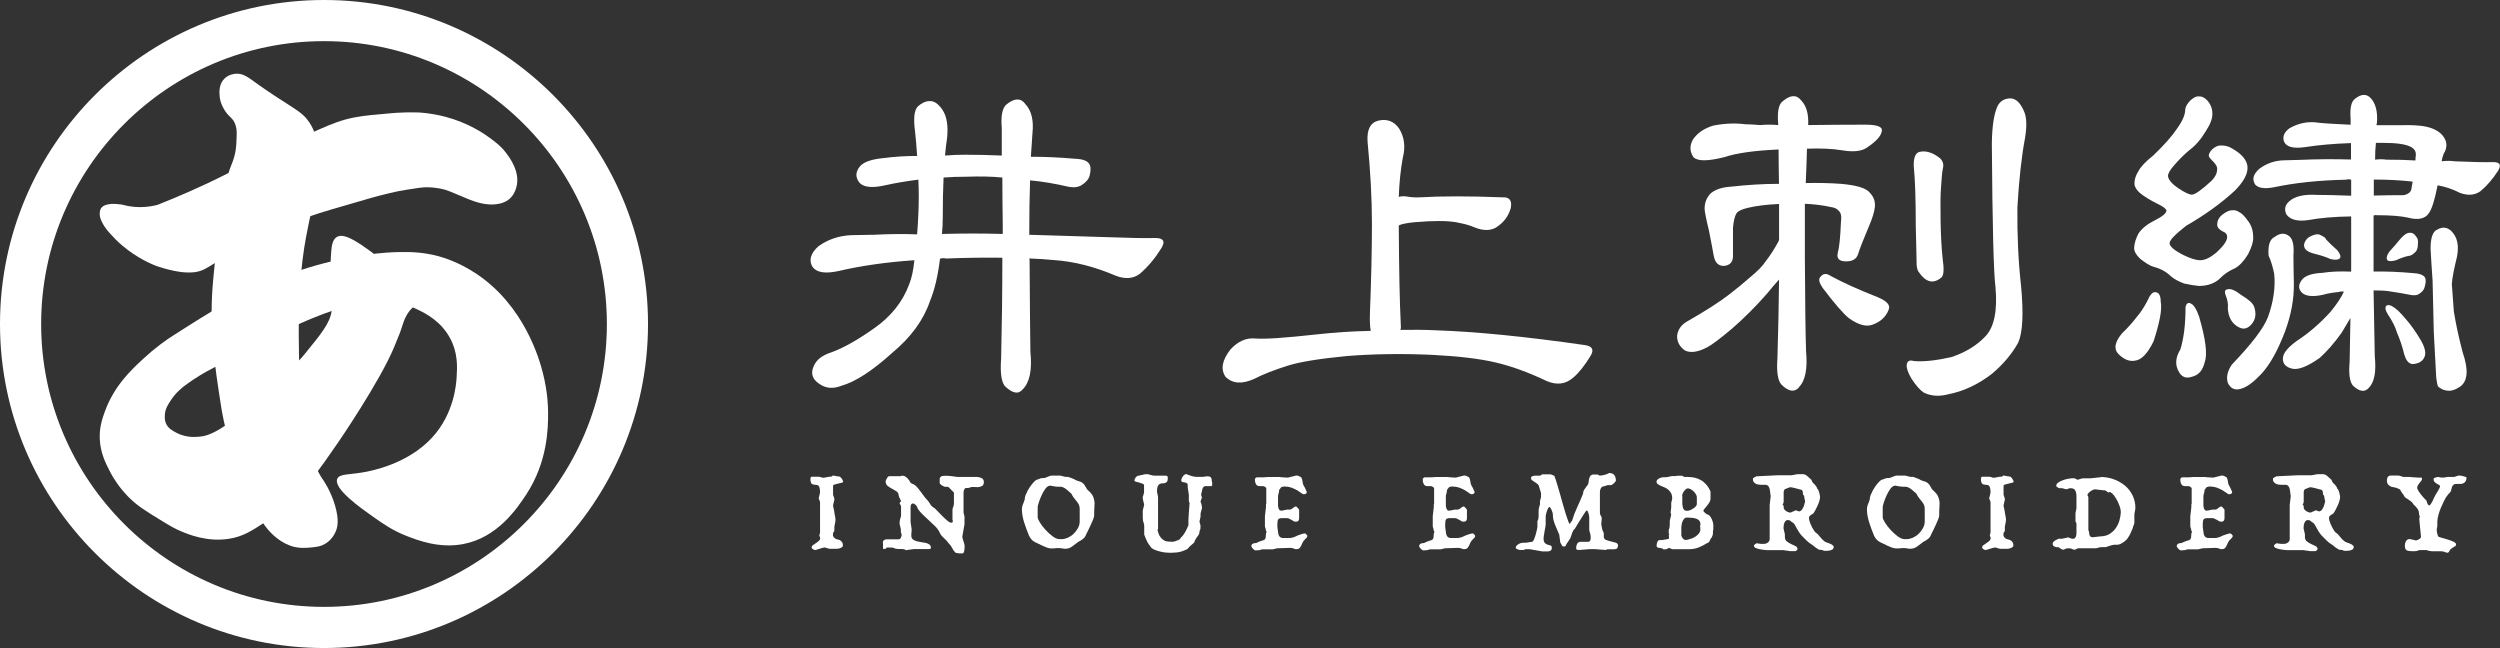
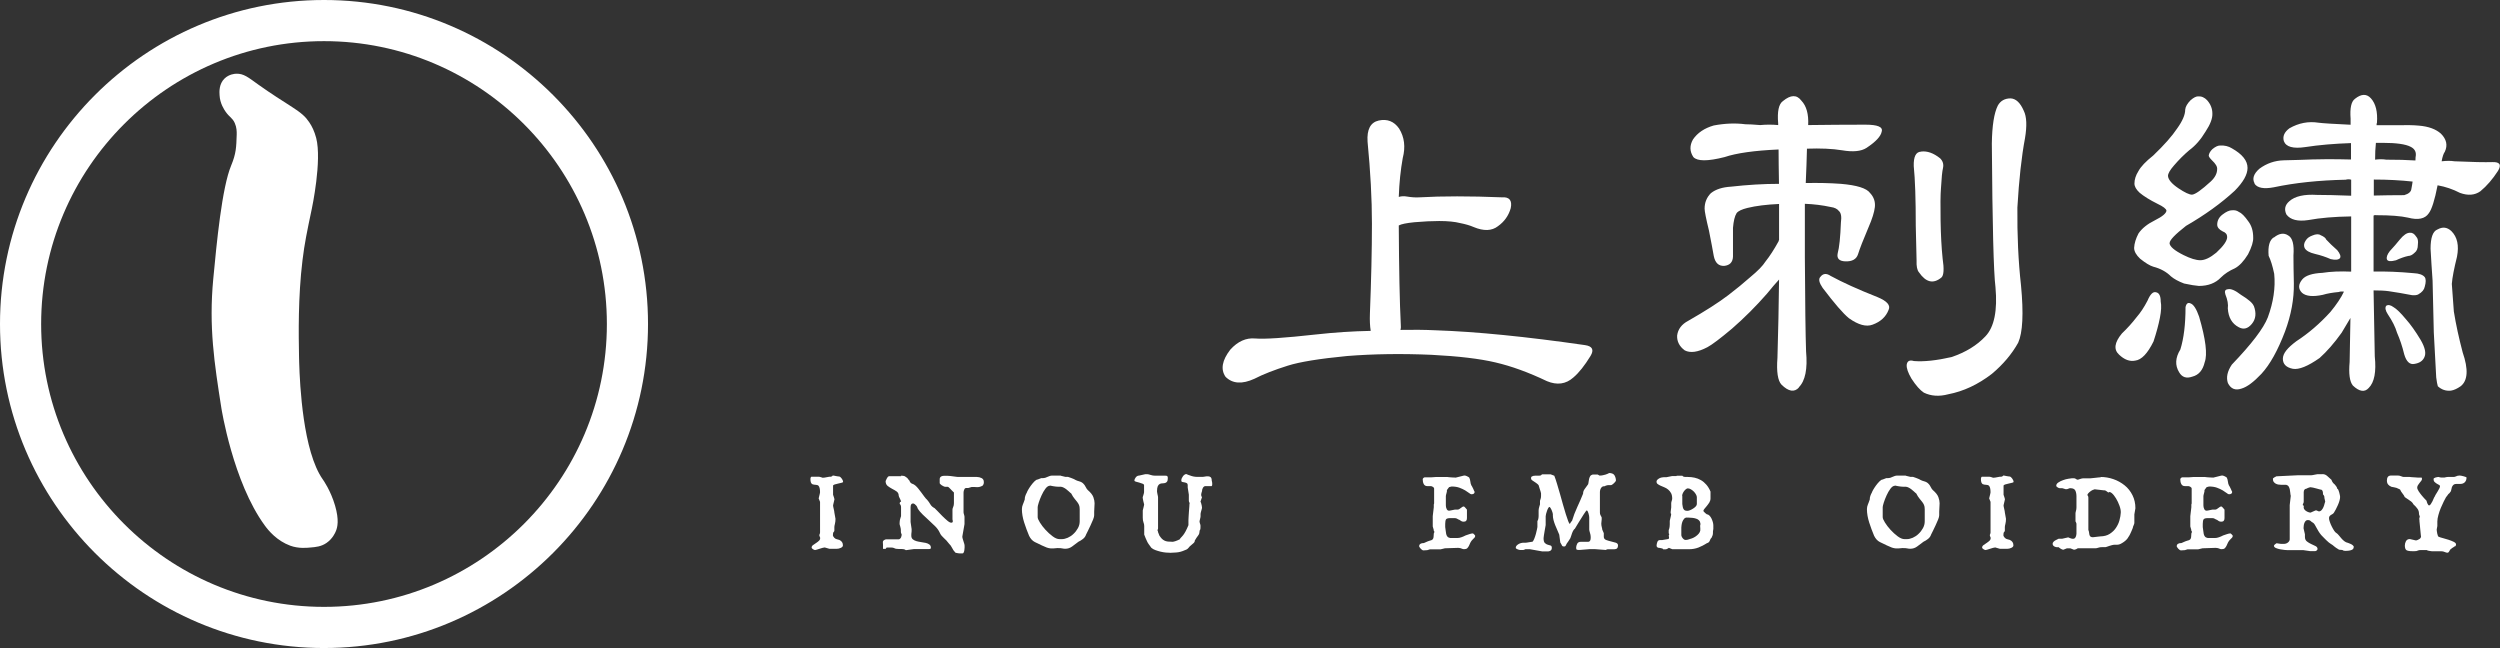
<svg xmlns="http://www.w3.org/2000/svg" id="_レイヤー_2" data-name="レイヤー 2" viewBox="0 0 309.25 80.16">
  <rect x="0" y="0" width="309.25" height="80.16" fill="#333333" stroke="none" />
  <defs>
    <style>      .cls-1 {        fill: #fff;      }    </style>
  </defs>
  <g id="_レイヤー_2-2" data-name="レイヤー 2">
    <g>
      <g>
        <g>
-           <path class="cls-1" d="M14.83,25.28c-.3-.04-1.82-.25-2.32.47-.18.26-.17.55-.17.8,0,.15.03.5.4,1.16.28.5.56.83.98,1.29.41.46.78.82,1.08,1.09.18.16.54.48,1.05.86,1.79,1.34,3.42,1.93,3.76,2.04.35.11.73.22.73.22.07.02.3.08.56.15.44.11.94.21,1.3.26.25.04,1.14.16,1.99.03.84-.13,1.36-.48,2.18-.98,1.01-.63,2.1-1.14,3.1-1.79,3.05-1.99,7.61-3.66,8.95-4.15,1.14-.42,3.28-1.03,7.56-2.27.15-.04,1.52-.43,3.24-.8.47-.1,1.15-.2,2.52-.41.22-.03.56-.08,1.01-.09.48,0,.84.04,1.09.07.3.04.74.1,1.31.27.17.05.33.11.63.23.03.01,1.29.54,1.31.55.98.41,1.2.5,1.59.63.77.25,1.22.31,1.37.33.24.03.57.07.97.05.36-.02,1.17-.07,1.86-.57.68-.51.9-1.23.99-1.54.53-1.89-.83-3.69-1.27-4.27-.63-.84-1.27-1.3-2.05-1.88-.64-.47-2.57-1.82-5.44-2.58-1.74-.46-3.13-.53-3.41-.54-.67-.03-1.44,0-1.63,0-.8.02-1.42.07-1.85.11-1.81.16-3.14.27-4.35.5-1.63.31-2.83.8-4.48,1.53-5.63,2.49-10.96,5.33-13.65,6.59-1.24.58-2.49,1.13-2.49,1.13-.55.24-1.15.5-1.82.78-.81.34-1.49.61-1.94.79-.5.13-1.3.29-2.21.28-.46,0-.85-.05-1.01-.07-.78-.1-.92-.21-1.43-.28Z" />
          <path class="cls-1" d="M29.22,9.12c-.18,0-.89.06-1.44.59-.7.67-.65,1.66-.62,2.06.05,1.03.57,1.79.75,2.05.48.69.83.74,1.13,1.4.24.54.25,1.04.24,1.44-.05,1.55-.07,2.33-.68,3.8-1.15,2.75-1.8,9.62-2.22,14.04-.56,5.95.13,10.4,1,15.96,0,0,1.43,9.15,5.37,14.54.5.69,1.53,1.9,3.15,2.5,1.06.39,2.1.26,2.47.23.72-.06,1.37-.12,2.02-.57.77-.53,1.08-1.27,1.17-1.49.18-.45.41-1.32-.11-3.12-.55-1.88-1.46-3.16-1.51-3.23-2.46-3.46-2.85-11.73-2.93-14.42,0-.21,0-.39-.02-.76-.05-2.74-.13-7.38.43-11.96.25-2.06.55-3.5,1.16-6.4,0,0,1.26-5.93.53-8.72-.22-.82-.51-1.43-.86-1.94-.46-.67-.87-1.1-2.47-2.11-.66-.42-2.31-1.46-3.82-2.54-1.24-.89-1.82-1.39-2.75-1.35Z" />
-           <path class="cls-1" d="M41.68,29.3c-.56.33-.65,1.15-.7,1.74-.33,3.91.34,5.49.05,7.42-.23,1.53-1.27,2.8-3.35,5.35-1.25,1.52-1.23,1.2-5.57,5.33-.57.55-4.46,4.25-6.82,4.78-.91.2-1.78.11-1.78.11-.34-.04-.99-.12-1.71-.51-.48-.26-.94-.5-1.22-1.04-.27-.54-.2-1.07-.17-1.35.08-.62.34-1.02.69-1.57.64-.99,1.42-1.6,1.74-1.84,0,0,0,0,0,0,1.46-1.1,2.75-1.79,3.08-1.96,3.52-1.86,5.27-2.79,5.12-2.71,1.49-.77,3.03-1.58,5.11-2.59.16-.08,1.76-.81,2.83-1.23,2.58-1.02,8.14-3.21,12.84-.86.79.39,2.74,1.35,3.88,3.51.94,1.78.87,3.47.79,4.72-.05.91-.31,4.58-3.06,7.55-3,3.25-7.51,4.12-8.59,4.29-1.74.29-2.88.17-3.13.81-.46,1.22,2.92,3.6,4.47,4.69,1.26.89,2.39,1.68,4.1,2.35,1.36.53,4.02,1.57,6.97,1.02,4.32-.79,6.75-4.49,7.82-6.1,2.69-4.08,2.73-8.26,2.73-10.11,0-.7-.04-2.55-.63-4.9-.41-1.67-2.29-8.41-8.31-12.38-2.18-1.44-4.12-1.99-4.6-2.12-1.7-.46-3.21-.56-4.98-.52-1.27.03-5.5.21-11.21,1.95-4.47,1.36-8.24,3.28-10.03,4.3-1.03.58-2.38,1.41-3.31,1.98-1.39.85-2.16,1.38-3.08,1.95-1.11.68-2.49,1.69-3.95,3.04-1.53,1.41-3.59,3.37-4.72,6.48-.32.88-.69,1.94-.64,3.36.06,1.79.76,3.12,1.28,4.13.33.63,1.03,1.84,2.25,3.08,1.11,1.13,2.14,1.74,3.86,2.8,1.22.75,1.83,1.12,2.67,1.47.9.38,3.18,1.33,5.84.94,1.81-.26,2.96-1.03,4.72-2.19,2.7-1.78,4.37-3.78,5.82-5.54.93-1.13,1.62-2.14,3.01-4.15,0,0,5.22-7.59,7-11.93.63-1.54.7-1.73.7-1.73.38-1.06.45-1.54.88-2.25.43-.7.64-.69.8-1.03.88-1.84-3.58-5.62-6.38-7.49-1.44-.96-2.46-1.43-3.12-1.04Z" />
        </g>
        <path class="cls-1" d="M40.08,80.16C17.98,80.16,0,62.18,0,40.08S17.98,0,40.08,0s40.08,17.98,40.08,40.08-17.98,40.08-40.08,40.08ZM40.08,5.09C20.79,5.09,5.09,20.79,5.09,40.08s15.7,34.99,34.99,34.99,34.99-15.7,34.99-34.99S59.37,5.09,40.08,5.09Z" />
      </g>
      <g>
        <g>
-           <path class="cls-1" d="M116.97,31.95c-.26-.03-.49-.02-.69.05-.26,2.14-.68,3.89-1.24,5.24-.79,2.34-2.36,4.49-4.7,6.43-2.44,2.21-4.53,3.56-6.28,4.06-1.02.4-1.93.31-2.72-.25-.89-.59-1.1-1.35-.64-2.28.33-.73,1.05-1.27,2.18-1.63,1.45-.53,3.18-1.5,5.19-2.92,2.11-1.45,3.58-3.28,4.4-5.49.3-.73.51-1.71.64-2.97-3.43.23-6.56.68-9.4,1.34-1.65.36-2.72.18-3.22-.54-.46-.82-.21-1.66.74-2.52,1.19-.86,2.56-1.32,4.11-1.38.46,0,1.4-.02,2.82-.05,1.81-.1,3.58-.11,5.29-.05.07-.82.11-1.66.15-2.52.07-1.52.07-2.93,0-4.25-1.55.2-2.9.43-4.06.69-1.55.36-2.61.28-3.17-.25-.59-.69-.58-1.4.05-2.13.49-.53,1.5-.86,3.02-.99,1.22-.16,2.56-.25,4.01-.25-.07-1.05-.15-2.04-.25-2.97-.23-1.65-.12-2.7.35-3.17.49-.43.96-.64,1.38-.64.56-.07,1.1.28,1.63,1.04.56.82.76,2.01.59,3.56-.1.63-.18,1.34-.25,2.13.82-.07,1.65-.1,2.47-.1,1.42,0,2.93.03,4.55.1v-3.41c-.13-1.52.07-2.49.59-2.92.99-.79,1.76-.81,2.32-.05.76.82,1.05,2.01.89,3.56-.07.92-.13,1.91-.2,2.97,1.75,0,3.58.08,5.49.25.92.03,1.5.25,1.73.64.2.3.21.78.05,1.43-.1.43-.43.82-.99,1.19-.43.26-.97.33-1.63.2-1.72-.4-3.3-.66-4.75-.79-.07,2.04-.1,4.29-.1,6.73,4.52.13,7.78.23,9.79.3,2.67.1,4.57.13,5.69.1,1.12-.03,1.4.4.84,1.29-.76,1.22-1.63,2.26-2.62,3.12-.82.63-1.83.71-3.02.25-2.61-1.12-5.14-1.76-7.62-1.93-.99-.1-2.01-.16-3.07-.2,0,.03.02.08.05.15.03,5.54.07,9.33.1,11.38.23,2.24-.08,3.79-.94,4.65-.53.66-1.27.53-2.23-.4-.43-.56-.58-1.7-.45-3.41.1-4.19.15-8.34.15-12.46-2.18-.03-4.53,0-7.07.1ZM124.04,28.94v-1.14c-.03-2.28-.05-4.22-.05-5.84-1.29-.13-2.77-.16-4.45-.1-1.02,0-1.96.03-2.82.1-.07,1.42-.1,3.05-.1,4.9,0,.69-.03,1.38-.1,2.08,2.6-.07,5.11-.07,7.52,0Z" />
          <path class="cls-1" d="M173.21,40.81c1.52-.03,3-.02,4.45.05,4.98.17,11.11.78,18.4,1.83.92.13,1.15.58.69,1.34-.73,1.19-1.43,2.08-2.13,2.67-.92.82-2.01.97-3.26.45-2.28-1.09-4.4-1.86-6.38-2.32-1.95-.46-4.58-.77-7.91-.94-3.69-.16-7.17-.11-10.44.15-3.43.33-5.87.73-7.32,1.19-1.68.53-3.07,1.07-4.15,1.63-1.52.69-2.7.61-3.56-.25-.63-.92-.43-2.04.59-3.36.92-1.02,1.95-1.48,3.07-1.38,1.19.1,3.68-.07,7.47-.49,2.34-.26,4.62-.41,6.83-.45-.1-.59-.13-1.3-.1-2.13.16-4.12.25-7.83.25-11.13,0-3.07-.18-6.45-.54-10.14-.1-1.52.36-2.39,1.38-2.62,1.05-.23,1.9.1,2.52.99.66,1.06.81,2.28.45,3.66-.26,1.45-.43,3.05-.49,4.8.33-.1.66-.11.99-.05.59.1,1.12.13,1.58.1,2.8-.16,6.2-.16,10.19,0,.92-.07,1.29.38,1.09,1.34-.26.92-.79,1.67-1.58,2.23-.76.59-1.76.63-3.02.1-.46-.2-1.02-.36-1.68-.49-.63-.16-1.48-.25-2.57-.25-.89,0-1.91.05-3.07.15-.99.1-1.63.23-1.93.4.03,5.41.11,9.5.25,12.27.03.2.02.43-.05.69Z" />
          <path class="cls-1" d="M222.53,47.93c-.57.63-1.29.51-2.16-.35-.46-.49-.63-1.6-.5-3.31.1-3.26.16-6.5.2-9.69-.43.46-.92,1.04-1.48,1.73-1.35,1.55-2.8,3-4.35,4.35-1.45,1.22-2.46,1.98-3.02,2.28-1.19.63-2.13.76-2.82.4-.66-.49-.97-1.1-.94-1.83.1-.79.56-1.4,1.38-1.83,2.08-1.19,3.73-2.24,4.95-3.17.99-.76,1.9-1.5,2.72-2.23.92-.76,1.55-1.4,1.88-1.93.53-.66,1.07-1.5,1.63-2.52,0-.07.02-.11.05-.15v-4.45c-1.55.07-2.85.23-3.91.49-.69.17-1.14.38-1.34.64-.23.36-.38.97-.45,1.83v3.56c-.03.69-.4,1.07-1.09,1.14-.69.03-1.12-.38-1.29-1.24-.13-.76-.33-1.8-.59-3.12-.36-1.48-.54-2.39-.54-2.72,0-.76.26-1.4.79-1.93.59-.46,1.42-.73,2.47-.79,2.04-.23,4.02-.35,5.94-.35-.03-1.71-.05-3.13-.05-4.25-3,.13-5.23.45-6.68.94-2.08.53-3.36.53-3.86,0-.46-.69-.48-1.42-.05-2.18.56-.82,1.42-1.4,2.57-1.73,1.38-.26,2.69-.31,3.91-.15.4,0,1.01.03,1.83.1.76-.07,1.5-.07,2.23,0v-.2c-.13-1.48.07-2.41.59-2.77.96-.79,1.71-.81,2.28-.05.63.66.91,1.67.84,3.02,2.31-.03,4.67-.05,7.07-.05,1.52,0,2.19.28,2.03.84-.1.59-.73,1.27-1.88,2.03-.66.43-1.67.53-3.02.3-1.22-.2-2.67-.26-4.35-.2-.03,1.29-.08,2.7-.15,4.25,1.55-.03,3,0,4.35.1,1.98.17,3.18.54,3.61,1.14.46.49.66,1.07.59,1.73-.07.63-.33,1.47-.79,2.52-.66,1.55-1.09,2.66-1.29,3.31-.2.63-.73.92-1.58.89-.76-.03-1.07-.36-.94-.99.2-.73.33-1.99.4-3.81.1-.73.02-1.2-.25-1.43-.2-.26-.53-.43-.99-.49-1.06-.23-2.13-.36-3.22-.4v6.63c.03,5.7.08,9.58.15,11.62.2,2.18-.1,3.66-.9,4.45ZM225.16,34.28c.33-.46.76-.51,1.29-.15,1.45.79,3.38,1.67,5.79,2.62,1.19.49,1.65,1.02,1.38,1.58-.33.86-.99,1.47-1.98,1.83-.79.3-1.76.03-2.92-.79-.73-.59-1.81-1.85-3.26-3.76-.43-.63-.53-1.07-.3-1.34ZM250.49,17.11c-.43,2.28-.74,5.13-.94,8.56-.03,3.4.11,6.61.45,9.65.33,3.46.21,5.82-.35,7.07-.79,1.42-1.88,2.7-3.26,3.86-1.72,1.32-3.51,2.16-5.39,2.52-1.12.3-2.13.23-3.02-.2-.46-.3-.97-.87-1.53-1.73-.43-.73-.63-1.3-.59-1.73.07-.46.36-.61.89-.45,1.25.1,2.8-.07,4.65-.49,1.75-.59,3.15-1.45,4.2-2.57,1.09-1.15,1.5-3.18,1.24-6.08-.23-1.81-.38-7.73-.45-17.76.03-2.21.28-3.78.74-4.7.33-.59.86-.89,1.58-.89.66.03,1.2.54,1.63,1.53.36.73.41,1.86.15,3.41ZM237.63,18.75c.76-.1,1.55.18,2.37.84.33.33.45.73.35,1.19-.1.4-.18,1.22-.25,2.47-.07.82-.08,2.18-.05,4.06.03,1.75.11,3.3.25,4.65.2,1.32.15,2.11-.15,2.37-.99.82-1.91.61-2.77-.64-.23-.26-.33-.76-.3-1.48,0-.36-.03-1.8-.1-4.3,0-3.26-.08-5.72-.25-7.37-.03-1.15.26-1.75.89-1.78Z" />
          <path class="cls-1" d="M267.18,39.32c-.17.86-.43,1.83-.79,2.92-.73,1.48-1.48,2.28-2.28,2.37-.66.13-1.32-.11-1.98-.74-.69-.63-.58-1.5.35-2.62.66-.63,1.27-1.3,1.83-2.03.46-.53.91-1.2,1.34-2.03.33-.79.68-1.14,1.04-1.04.4.07.59.45.59,1.14.1.49.07,1.17-.1,2.03ZM268.37,30.07c.03.43.61.92,1.73,1.48.86.43,1.55.64,2.08.64.56,0,1.22-.31,1.98-.94.89-.82,1.34-1.47,1.34-1.93,0-.33-.18-.56-.54-.69-.46-.23-.69-.51-.69-.84,0-.49.21-.91.64-1.24.46-.36.86-.54,1.19-.54.33-.03.61.03.84.2.33.13.73.53,1.19,1.19.4.53.59,1.19.59,1.98.03.49-.18,1.19-.64,2.08-.53.86-1.07,1.43-1.63,1.73-.69.3-1.27.68-1.73,1.14-.66.69-1.57,1.04-2.72,1.04-.43-.03-1.04-.13-1.83-.3-.69-.26-1.24-.56-1.63-.89-.56-.56-1.29-.96-2.18-1.19-.43-.13-.97-.46-1.63-.99-.49-.46-.74-.91-.74-1.34.03-.56.21-1.15.54-1.78.43-.63,1.1-1.17,2.03-1.63.92-.46,1.4-.86,1.43-1.19-.03-.23-.4-.51-1.09-.84-.99-.49-1.73-.96-2.23-1.38-.43-.4-.64-.77-.64-1.14,0-.49.16-1.01.49-1.53.3-.56.91-1.2,1.83-1.93,1.35-1.29,2.34-2.41,2.97-3.36.66-.92.99-1.7.99-2.32.03-.36.26-.76.69-1.19.36-.3.66-.45.89-.45.43-.03.81.13,1.14.49.43.49.64,1.04.64,1.63.03.59-.25,1.34-.84,2.23-.59.99-1.27,1.76-2.03,2.32-.66.56-1.29,1.19-1.88,1.88-.49.56-.74.99-.74,1.29.03.46.46.97,1.29,1.53.79.53,1.35.79,1.68.79.4-.03,1.17-.58,2.32-1.63.53-.49.79-1.01.79-1.53.03-.3-.18-.66-.64-1.09-.26-.26-.4-.46-.4-.59.03-.26.18-.53.45-.79.36-.3.68-.45.94-.45.56-.03,1.05.08,1.48.35,1.29.73,1.93,1.53,1.93,2.42,0,.82-.53,1.76-1.58,2.82-1.68,1.55-3.69,3-6.03,4.35-1.35,1.06-2.03,1.76-2.03,2.13ZM272.72,44.81c-.23.99-.74,1.58-1.53,1.78-.73.26-1.27.08-1.63-.54-.53-.86-.48-1.8.15-2.82.43-1.38.64-3.13.64-5.24.1-.46.31-.61.64-.45.36.13.71.68,1.04,1.63.82,2.8,1.05,4.68.69,5.64ZM278.8,37.84c.33.89.25,1.63-.25,2.23s-1.04.73-1.63.4c-.82-.43-1.27-1.2-1.34-2.32.07-.49-.03-1.07-.3-1.73-.13-.4-.03-.61.3-.64.36-.1.91.13,1.63.69.92.56,1.45,1.02,1.58,1.38ZM281.28,29.38c.66-.53,1.25-.61,1.78-.25.53.3.74,1.12.64,2.47,0,1.02.02,2.18.05,3.46.03,1.91-.33,3.89-1.09,5.94-.89,2.34-1.86,4.09-2.92,5.24-.96,1.02-1.78,1.63-2.47,1.83-.76.26-1.32.03-1.68-.69-.23-.69-.07-1.45.49-2.28,2.44-2.54,3.92-4.48,4.45-5.84.69-1.88.96-3.68.79-5.39-.2-.96-.43-1.7-.69-2.23-.1-1.19.11-1.95.64-2.28ZM278.9,22.7c-.33-.59-.13-1.2.59-1.83.89-.66,1.9-1.01,3.02-1.04.33,0,.96-.02,1.88-.05,2.24-.1,4.39-.11,6.43-.05v-2.03c-2.08.07-3.96.23-5.64.49-1.52.23-2.41-.02-2.67-.74-.17-.59.07-1.12.69-1.58,1.15-.66,2.36-.89,3.61-.69.53.07,1.85.15,3.96.25v-.74c-.1-1.32.08-2.14.54-2.47.79-.63,1.45-.64,1.98-.05.59.66.84,1.67.74,3.02-.03.03-.05.13-.05.3h2.47c1.12-.03,2.04-.02,2.77.05,1.19.1,2.09.43,2.72.99.69.69.86,1.43.49,2.23-.17.23-.3.63-.4,1.19.63-.07,1.15-.07,1.58,0,2.21.1,3.78.13,4.7.1.92-.03,1.15.33.69,1.09-.66,1.02-1.38,1.86-2.18,2.52-.69.49-1.53.56-2.52.2-.89-.46-1.81-.77-2.77-.94-.36,1.85-.73,3-1.09,3.46-.46.69-1.32.87-2.57.54-.89-.2-2.18-.3-3.86-.3-.17-.03-.3-.02-.4.05v6.92c1.48-.03,3.13.03,4.95.2.69.03,1.15.2,1.38.49.16.23.16.63,0,1.19-.07.36-.33.68-.79.94-.17.1-.43.13-.79.1-1.02-.2-1.98-.36-2.87-.49-.49-.07-1.12-.1-1.88-.1.07,3.79.11,6.51.15,8.16.2,1.91-.05,3.22-.75,3.91-.5.56-1.16.46-1.96-.3-.4-.49-.53-1.47-.4-2.92.03-1.88.07-3.69.1-5.44-.33.56-.69,1.17-1.09,1.83-.92,1.29-1.83,2.32-2.72,3.12-1.45,1.02-2.56,1.47-3.31,1.34-.82-.16-1.24-.58-1.24-1.24s.56-1.35,1.68-2.18c1.48-.96,2.88-2.16,4.2-3.61.76-.92,1.32-1.76,1.68-2.52-.26-.03-.48-.02-.64.05-.76.07-1.42.18-1.98.35-1.22.26-2.08.18-2.57-.25-.49-.49-.48-1.05.05-1.68.4-.46,1.22-.73,2.47-.79,1.02-.16,2.21-.21,3.56-.15v-6.83c-2.08.03-3.84.18-5.29.45-1.32.2-2.23-.03-2.72-.69-.3-.63-.18-1.17.35-1.63.69-.63,1.85-.89,3.46-.79.99,0,2.39.03,4.2.1v-1.98c-.2-.07-.43-.07-.69,0-3.3.07-6.27.38-8.9.94-1.22.23-2.01.08-2.37-.45ZM289.09,30.91c.4.49.51.84.35,1.04-.2.2-.58.23-1.14.1-.59-.26-1.24-.48-1.93-.64-.69-.16-1.12-.41-1.29-.74-.13-.3-.08-.61.15-.94.16-.26.43-.46.79-.59.46-.2.81-.21,1.04-.05.4.17.63.35.69.54.36.4.81.82,1.34,1.29ZM293.64,22.21v1.98c1.15-.03,2.41-.05,3.76-.05.56-.16.86-.43.89-.79.07-.33.11-.63.15-.89-1.45-.16-3.05-.25-4.8-.25ZM298.79,19.84c0-.26.02-.48.05-.64.03-.46-.18-.81-.64-1.04-.63-.33-1.78-.49-3.46-.49h-.84c-.07.63-.1,1.32-.1,2.08.49-.07.96-.07,1.38,0,1.35,0,2.56.03,3.61.1ZM297.6,39.47c.59.66,1.2,1.52,1.83,2.57.56.96.71,1.68.45,2.18-.2.43-.59.69-1.19.79-.59.13-1.02-.26-1.29-1.19-.23-.96-.53-1.85-.89-2.67-.2-.69-.58-1.45-1.14-2.28-.3-.46-.36-.81-.2-1.04.23-.16.53-.11.89.15.4.23.91.73,1.53,1.48ZM296.36,32.2c-.63.17-.99.13-1.09-.1-.1-.26.02-.61.35-1.04.46-.49.87-.97,1.24-1.43.46-.56.87-.84,1.24-.84.3-.03.56.13.79.49.2.2.26.53.2.99,0,.46-.13.79-.4.99-.26.26-.53.4-.79.4-.46.1-.97.28-1.53.54ZM301.51,28.39c.63-.36,1.2-.3,1.73.2.73.73.96,1.78.69,3.17-.36,1.45-.58,2.57-.64,3.36.1,1.42.18,2.56.25,3.41.26,1.62.63,3.3,1.09,5.05.73,2.11.64,3.51-.25,4.2-.43.3-.82.48-1.19.54-.63.07-1.17-.12-1.63-.54-.07-.2-.13-.56-.2-1.09-.03-.69-.13-2.56-.3-5.59-.03-1.65-.08-3.78-.15-6.38-.1-1.38-.18-2.7-.25-3.96,0-1.35.28-2.14.84-2.37Z" />
        </g>
        <g>
          <path class="cls-1" d="M103.01,58.82s.08,0,.16.02c.07.02.15.03.24.05.08.02.17.03.25.04.08.01.14.02.18.02.02,0,.06.02.11.06.05.04.1.1.15.16.05.06.09.13.13.21.04.08.06.16.06.23,0,.04-.06.08-.19.11s-.27.06-.43.1c-.16.03-.3.07-.43.11s-.19.1-.19.16v1.11c.02.09.05.16.08.24.02.06.04.13.06.19.02.06.03.11.03.14l-.17.74s0,.09.02.17c.02.09.04.17.06.27.03.09.05.18.06.27.02.08.02.14.02.17l.14.79c0,.22-.02.43-.07.62-.05.19-.07.32-.07.4v.44c0,.06-.03.12-.09.17-.06.05-.09.18-.09.4,0,.04.02.09.05.15s.07.11.12.16.1.09.15.12.1.05.13.05l.35.1c.3.14.44.36.44.67,0,.13-.09.23-.26.31-.17.08-.35.12-.53.12h-.87l-.59-.17c-.06,0-.15.02-.27.05-.12.03-.24.07-.36.11-.13.04-.24.08-.35.11-.11.03-.17.05-.21.05-.06,0-.15-.03-.26-.1s-.17-.14-.17-.21c0-.12.06-.22.18-.31s.25-.18.4-.27c.14-.09.26-.19.36-.29.1-.11.14-.24.1-.4-.09-.16-.11-.28-.06-.36.04-.08.06-.16.06-.23v-3.79l-.17-.43c.02-.12.05-.23.08-.33.02-.08.04-.17.06-.25.02-.08.03-.14.03-.18,0-.21-.02-.38-.05-.5s-.07-.22-.13-.29c-.05-.05-.11-.09-.17-.1-.06-.02-.13-.03-.2-.03s-.14-.01-.21-.02c-.07-.01-.14-.03-.21-.06-.06-.04-.12-.11-.16-.21-.04-.1-.06-.24-.06-.44,0-.04,0-.08.02-.13.01-.03.02-.06.04-.09.02-.03.04-.05.09-.05h.87s.09,0,.15.02c.06.01.11.03.17.05.05.02.11.04.17.06.06,0,.14,0,.24-.02.1-.01.18-.03.27-.05.11-.02.22-.04.33-.06h.17s.1-.02.16-.06l.06-.06Z" />
          <path class="cls-1" d="M111.43,58.85c.14,0,.25,0,.35.02.1.01.18.05.27.13.14.08.22.16.26.23.04.07.1.14.18.21.07.21.18.34.33.39.15.05.29.12.41.23.13.11.25.24.37.39.12.15.25.31.37.48.13.17.25.33.36.49s.23.29.35.4c.16.18.29.37.4.56.11.2.29.36.53.48.06.05.18.17.36.36.18.19.38.39.59.61.22.22.43.41.63.58.2.17.36.25.48.25.07,0,.12-.02.15-.05s.04-.07.04-.12,0-.1-.02-.14c-.02-.05-.02-.09-.02-.12v-1.19c0-.09.03-.21.09-.33.06-.13.09-.28.09-.46v-1.33s-.1-.08-.17-.16c-.07-.07-.15-.15-.22-.23-.07-.08-.15-.15-.21-.21-.07-.06-.12-.1-.15-.1h-.3c-.06,0-.14-.02-.22-.06-.08-.04-.16-.08-.24-.13-.07-.05-.13-.1-.18-.15-.05-.05-.07-.08-.07-.1v-.49c0-.11.02-.19.07-.25.05-.06.11-.11.18-.13.07-.03.15-.04.24-.05.08,0,.16,0,.22,0h.3c.07,0,.17,0,.29.02.12.02.25.03.38.05.13.02.26.03.38.05.12.02.23.02.33.02h2.2c.21,0,.41.05.59.14s.28.25.28.48c0,.09,0,.16-.02.21-.01.06-.05.13-.11.23-.24.15-.48.21-.71.2-.23-.02-.45-.02-.66-.02l-.44.13h-.27c-.08,0-.16.06-.21.18-.06.12-.09.25-.09.39v2.43c0,.06.02.16.06.28.04.13.06.22.06.29v.89l-.27,1.54c0,.06.01.15.04.25.03.11.06.21.1.33.04.11.07.22.1.32.03.1.04.18.04.25,0,.04,0,.12,0,.22,0,.11-.02.21-.03.32-.02.11-.04.2-.08.28-.04.08-.09.12-.15.12h-.21c-.1,0-.2,0-.31-.02-.11-.01-.2-.03-.28-.05-.08-.02-.12-.05-.12-.08-.15-.15-.27-.33-.37-.54-.1-.21-.23-.38-.37-.51-.12-.16-.23-.29-.33-.4s-.21-.21-.31-.3c-.1-.1-.2-.2-.29-.3-.09-.11-.17-.23-.23-.38-.12-.26-.3-.52-.54-.76-.24-.24-.5-.49-.77-.73-.27-.24-.53-.49-.79-.74-.26-.25-.47-.5-.63-.77,0-.03-.02-.08-.05-.15s-.07-.13-.13-.2c-.05-.06-.11-.12-.18-.17s-.14-.08-.21-.08c-.2,0-.3.16-.3.48v1.81l.13.89c0,.21,0,.36-.02.44-.02.08-.02.2-.02.36,0,.2.06.35.18.45.12.1.27.18.45.23.18.05.37.09.58.12.21.03.4.06.58.1s.33.11.45.2c.12.09.18.22.18.39,0,.08-.03.13-.08.15-.05.02-.12.02-.19.02h-1.81l-1.01.14c-.09-.07-.19-.12-.32-.13-.13-.01-.23-.02-.3-.02h-.3c-.22,0-.39-.03-.49-.09-.11-.06-.24-.09-.4-.09h-.57l-.13.17h-.32s0-.11,0-.21c0-.1,0-.2,0-.29-.01-.12-.02-.24-.02-.36,0-.08.05-.16.14-.22.1-.06.18-.1.25-.1h.34c.06,0,.1,0,.11,0,.02,0,.03,0,.03,0s.04,0,.1,0c.06,0,.16,0,.3,0h.66c.07,0,.14-.02.19-.07.05-.05.1-.1.13-.17s.05-.13.06-.2.02-.12.02-.15c-.02-.04-.04-.08-.05-.13-.03-.06-.05-.14-.05-.22,0-.16,0-.29-.02-.39-.02-.1-.04-.19-.06-.26-.03-.07-.05-.14-.06-.2-.02-.06-.02-.13-.02-.21,0-.07,0-.16.02-.27.02-.11.03-.2.06-.28.03-.11.06-.21.1-.32v-1.06c0-.06,0-.14-.02-.22-.02-.08-.07-.17-.15-.25,0-.13.03-.21.08-.24.03-.02.06-.03.1-.03-.01-.04-.03-.1-.06-.17-.03-.07-.07-.15-.1-.22-.04-.07-.07-.14-.1-.21s-.04-.11-.04-.14c0-.22-.09-.39-.25-.51-.17-.12-.36-.23-.56-.33-.21-.11-.39-.23-.56-.36-.17-.14-.25-.34-.25-.6.04-.11.08-.2.13-.29.04-.07.09-.14.13-.21.05-.06.11-.1.18-.1h1.49Z" />
          <path class="cls-1" d="M131.22,58.85l.57.14h.32c.14.04.26.08.38.13.11.04.21.08.3.12s.16.07.19.1c.16.09.34.16.55.21.21.06.38.16.51.31.08.07.17.2.26.38.09.18.18.31.26.38.36.31.59.6.69.88.1.28.15.53.15.75l-.05,1.05v.44c0,.12-.04.29-.13.52-.09.23-.2.48-.32.73-.12.25-.24.49-.34.71-.11.22-.17.36-.21.42-.07.22-.2.4-.39.55s-.37.26-.55.34c-.28.22-.55.42-.8.6s-.53.27-.83.27c-.13,0-.25-.01-.37-.04-.12-.03-.29-.04-.5-.04-.04,0-.1,0-.16,0-.06,0-.13.01-.21.02-.09.01-.17.02-.25.02h-.27c-.09,0-.19-.02-.33-.05-.13-.03-.26-.07-.37-.13-.14-.05-.29-.12-.44-.19-.28-.13-.58-.27-.87-.42-.3-.15-.53-.41-.71-.77-.22-.53-.43-1.08-.61-1.65-.18-.57-.28-1.12-.28-1.65,0-.11.01-.2.03-.29.02-.08.05-.17.08-.26.03-.09.07-.18.11-.28.04-.1.08-.22.13-.36,0-.16.02-.31.07-.44.05-.14.11-.29.2-.44,0-.03.05-.13.14-.3.1-.17.21-.35.35-.54.14-.19.28-.36.44-.52s.28-.23.39-.23l.44-.17c.14,0,.26,0,.37-.02.11-.01.22-.05.34-.11.12-.05.23-.1.33-.13.11-.04.21-.06.32-.06h1.06ZM129.86,60.09c-.18,0-.36.12-.54.36s-.34.52-.48.83c-.14.31-.26.61-.35.9s-.13.47-.13.55v1.24c0,.15.09.37.28.67s.41.6.69.9.57.57.88.8c.31.23.59.35.85.35h.3c.22,0,.46-.06.72-.17.26-.12.5-.27.71-.48.22-.2.4-.44.55-.71.15-.27.22-.55.22-.85v-1.49c0-.22-.03-.4-.09-.53-.06-.13-.13-.26-.23-.38-.1-.12-.21-.26-.33-.41-.13-.15-.26-.36-.4-.63-.09-.06-.18-.14-.28-.24s-.21-.18-.32-.27c-.11-.09-.23-.16-.35-.22s-.24-.1-.34-.1h-.3c-.09,0-.18,0-.3-.02-.12-.01-.23-.03-.35-.05-.13-.02-.26-.05-.41-.08Z" />
          <path class="cls-1" d="M147.18,62.26s-.04-.07-.06-.11c-.04-.08-.06-.15-.06-.21v-.75l-.14-.89v-.3c0-.12-.04-.19-.11-.23-.07-.04-.15-.07-.24-.09-.12-.02-.22-.04-.31-.06s-.13-.08-.13-.19c0-.1.02-.19.06-.28.04-.09.09-.17.15-.25s.12-.14.2-.19c.07-.05.14-.07.21-.07.15.07.3.13.44.17.13.05.27.1.43.13s.31.05.46.05h.62c.11,0,.23-.01.36-.04.14-.03.27-.04.39-.03.12,0,.22.04.31.11.08.07.13.2.13.4.03.11.05.21.06.3.01.09.01.16,0,.24,0,.07-.03.13-.07.16h-.76c-.13,0-.23.07-.31.2-.08.13-.12.27-.12.42-.05.16-.09.28-.1.38-.01.1,0,.17.02.22.01.06.04.11.08.14l-.19.57c.05.08.09.17.1.26.02.09.03.17.06.25.01.1.02.18.03.25,0,.03-.01.08-.03.14-.02.06-.04.13-.06.21-.02.07-.04.15-.06.22-.02.07-.03.13-.03.17v.3s0,.1-.02.16c-.01.06-.03.13-.05.21-.02.09-.04.17-.06.25,0,.07.01.14.03.2s.04.11.06.17c.02.04.03.09.03.15v.2c0,.15-.01.25-.03.3-.06.06-.1.17-.1.32s-.06.3-.18.45c-.12.15-.25.35-.39.59,0,.14-.07.26-.2.36-.13.1-.27.22-.42.36-.07.08-.13.15-.17.2-.04.05-.08.09-.12.12s-.08.06-.13.08c-.05.02-.11.05-.2.08-.35.16-.69.25-1.03.28-.34.03-.58.04-.73.04-.18,0-.38-.01-.59-.03-.22-.02-.43-.06-.65-.11-.22-.05-.42-.12-.63-.19-.2-.07-.37-.17-.51-.29l-.32-.44c-.09-.12-.16-.24-.22-.38-.06-.14-.12-.26-.17-.38-.06-.14-.12-.28-.17-.43v-1.06c0-.15-.03-.3-.09-.45-.06-.15-.09-.35-.09-.59v-.89c.02-.11.05-.21.08-.32.02-.08.04-.17.06-.25.02-.09.03-.14.03-.17-.03-.15-.06-.28-.1-.4-.05-.23-.08-.4-.08-.49.02-.08.05-.17.08-.25.02-.07.04-.14.06-.21.02-.06.03-.12.03-.16v-.87c0-.07-.06-.14-.19-.19-.13-.05-.27-.1-.42-.14-.15-.04-.29-.07-.41-.11s-.18-.08-.17-.13c0-.14.06-.27.17-.41.12-.14.25-.21.4-.21l.76-.17h.3c.06,0,.19.03.37.09s.36.09.52.09h1.31c.15,0,.24.03.26.1s.04.12.04.16c0,.23-.03.39-.1.48s-.15.15-.25.17-.21.04-.32.04-.22.02-.32.07c-.1.05-.18.14-.25.27-.06.13-.1.35-.1.64,0,.03,0,.08.02.15.01.07.02.14.04.22.02.08.03.15.05.22.02.07.02.12.02.15v3.88c-.06.14-.08.22-.05.26s.05.1.05.18l.17.43c.11.16.21.29.3.38s.2.17.32.23c.12.06.25.1.41.12.16.02.36.03.6.03.07,0,.2-.03.38-.09.18-.06.35-.14.51-.22.03-.07.08-.15.15-.21s.15-.16.25-.28.2-.28.31-.48c.11-.2.23-.46.36-.78v-.62c0-.07,0-.21.02-.41.01-.2.02-.41.04-.63s.03-.43.05-.63c.02-.2.02-.33.02-.39Z" />
-           <path class="cls-1" d="M158.2,59c.06,0,.12,0,.18.02.06.01.13.02.21.02s.17.01.29.02c.11.01.26.02.44.02l.52-.13c.08-.02.16-.04.24-.06.06-.02.13-.04.19-.05s.11-.02.14-.02c.07,0,.17.03.28.08.11.05.21.11.29.17.07.14.12.3.14.49.02.19.06.35.13.49.03.03.07.09.11.18.04.09.08.18.13.26.04.12.1.23.16.35,0,.2-.13.3-.4.3-.06,0-.16-.05-.28-.15-.13-.1-.29-.21-.49-.33-.2-.12-.44-.23-.71-.33-.27-.1-.6-.15-.98-.15l-.3.08c-.06.1-.12.17-.18.24s-.09.12-.09.16v.14c-.02.09-.04.16-.06.24-.02.06-.04.13-.05.19-.01.06-.02.11-.02.14v1.14c0,.16.03.31.1.45.06.14.16.21.3.21.03,0,.09,0,.16-.02.07-.01.15-.03.24-.05.1-.02.2-.04.3-.06h.32c.08,0,.16-.02.23-.06.07-.04.13-.09.2-.14.06-.05.12-.09.18-.13.06-.04.12-.06.18-.06.03,0,.07.02.11.06.04.04.08.09.13.14l.16.19v1.05c0,.3-.13.44-.4.44-.12,0-.22-.02-.3-.07-.08-.05-.16-.1-.22-.15-.12-.04-.21-.09-.29-.14-.08-.05-.18-.08-.29-.08h-.57c-.26,0-.43.05-.51.14-.07.1-.11.29-.11.57v.4c.03.15.05.3.06.44.01.15.03.29.06.41.03.13.08.24.15.32.07.09.19.15.35.18h.89c.15,0,.31-.03.48-.09.17-.06.35-.13.53-.23.18-.06.35-.12.5-.17.15-.05.29-.08.42-.08.04.03.08.07.13.11.03.03.06.06.09.1s.05.06.05.1c0,.07-.03.14-.08.21-.05.06-.12.13-.19.19-.15.14-.25.28-.32.42-.06.14-.12.27-.18.4-.06.12-.13.22-.21.3-.08.08-.21.12-.38.12-.06,0-.12,0-.17-.02-.05-.02-.11-.04-.17-.06-.06-.03-.13-.05-.21-.06-.08-.02-.18-.02-.29-.02l-1.54.05-.54.13h-1.32l-.32.1-.48.03c-.05,0-.11-.02-.17-.06s-.12-.09-.17-.15c-.05-.06-.1-.12-.13-.17-.04-.06-.06-.1-.06-.13,0-.26.2-.4.59-.4.08-.03.17-.07.25-.11.16-.07.29-.13.4-.16.22-.04.37-.11.45-.21.08-.1.12-.32.12-.67,0-.05.02-.11.06-.17.04-.06.02-.12-.06-.18,0-.05,0-.11-.02-.17-.01-.06-.03-.11-.05-.17-.02-.06-.04-.13-.06-.21v-1.27l.13-1.11v-.27c0-.06,0-.11.02-.13.02-.02.02-.06.02-.13v-1.76c0-.1-.05-.17-.16-.23-.11-.06-.18-.09-.24-.09h-.44c-.2,0-.35-.08-.44-.25-.09-.17-.13-.36-.13-.59,0-.06.03-.12.09-.17.06-.05.12-.08.18-.08h.84c.06,0,.16,0,.29-.02.13-.02.3-.02.5-.02h1.09Z" />
          <path class="cls-1" d="M178.96,59c.06,0,.12,0,.18.02.06.01.13.02.21.02s.17.01.29.02c.11.01.26.02.44.02l.52-.13c.08-.02.16-.04.24-.06.06-.02.13-.04.19-.05s.11-.02.14-.02c.07,0,.17.03.28.08.11.05.21.11.29.17.07.14.12.3.14.49.02.19.06.35.13.49.03.03.07.09.11.18.04.09.08.18.13.26.04.12.1.23.16.35,0,.2-.13.3-.4.3-.06,0-.16-.05-.28-.15-.13-.1-.29-.21-.49-.33-.2-.12-.44-.23-.71-.33-.27-.1-.6-.15-.98-.15l-.3.08c-.06.1-.12.17-.18.24s-.09.12-.09.16v.14c-.02.09-.04.16-.06.24-.02.06-.04.13-.05.19-.01.06-.02.11-.02.14v1.14c0,.16.03.31.1.45.06.14.16.21.3.21.03,0,.09,0,.16-.02.07-.01.15-.03.24-.05.1-.02.2-.04.3-.06h.32c.08,0,.16-.02.23-.06.07-.04.13-.09.2-.14.06-.05.12-.09.18-.13.06-.04.12-.06.18-.06.03,0,.07.02.11.06.04.04.08.09.13.14l.16.19v1.05c0,.3-.13.44-.4.44-.12,0-.22-.02-.3-.07-.08-.05-.16-.1-.22-.15-.12-.04-.21-.09-.29-.14-.08-.05-.18-.08-.29-.08h-.57c-.26,0-.43.05-.51.14-.07.1-.11.29-.11.57v.4c.03.15.05.3.06.44.01.15.03.29.06.41.03.13.08.24.15.32.07.09.19.15.35.18h.89c.15,0,.31-.03.48-.09.17-.06.35-.13.53-.23.18-.06.35-.12.5-.17.15-.05.29-.08.42-.08.04.03.08.07.13.11.03.03.06.06.09.1s.05.06.05.1c0,.07-.03.14-.08.21-.05.06-.12.13-.19.19-.15.14-.25.28-.32.42-.06.14-.12.27-.18.4-.06.12-.13.22-.21.3-.08.08-.21.12-.38.12-.06,0-.12,0-.17-.02-.05-.02-.11-.04-.17-.06-.06-.03-.13-.05-.21-.06-.08-.02-.18-.02-.29-.02l-1.54.05-.54.13h-1.32l-.32.1-.48.03c-.05,0-.11-.02-.17-.06s-.12-.09-.17-.15c-.05-.06-.1-.12-.13-.17-.04-.06-.06-.1-.06-.13,0-.26.2-.4.59-.4.08-.03.17-.07.25-.11.16-.07.29-.13.4-.16.22-.04.37-.11.45-.21.08-.1.12-.32.12-.67,0-.05.02-.11.06-.17.04-.06.02-.12-.06-.18,0-.05,0-.11-.02-.17-.01-.06-.03-.11-.05-.17-.02-.06-.04-.13-.06-.21v-1.27l.13-1.11v-.27c0-.06,0-.11.02-.13.02-.02.02-.06.02-.13v-1.76c0-.1-.05-.17-.16-.23-.11-.06-.18-.09-.24-.09h-.44c-.2,0-.35-.08-.44-.25-.09-.17-.13-.36-.13-.59,0-.06.03-.12.09-.17.06-.05.12-.08.18-.08h.84c.06,0,.16,0,.29-.02.13-.02.3-.02.5-.02h1.09Z" />
          <path class="cls-1" d="M199.01,58.51c.36,0,.6.1.71.3s.17.41.17.63c0,.03-.02.08-.07.14-.05.06-.11.13-.17.19s-.14.12-.21.17c-.07.05-.12.07-.17.07h-.27c-.07,0-.14,0-.19.02-.14.02-.23.06-.29.11-.16,0-.28.03-.36.1-.08.07-.14.16-.18.26-.04.11-.07.22-.07.35s0,.24,0,.35v2.2c0,.12.02.21.05.27s.06.12.08.17c.05.06.08.13.09.19s0,.13,0,.21l-.05.52c0,.15.02.29.06.44.04.14.06.25.06.31l.19.44v.44c0,.19.09.32.28.4.18.07.39.13.6.18.22.05.42.1.6.16s.28.17.28.33c0,.32-.15.48-.44.48h-.57c-.07,0-.15,0-.24,0-.09,0-.17.03-.25.09l-1.32-.1h-.74s-.11,0-.22.02c-.12.01-.24.02-.37.03-.13.01-.26.02-.37.03-.12.01-.19.02-.22.02-.16,0-.27-.01-.34-.03s-.1-.1-.1-.24c0-.15.04-.31.12-.48.08-.17.23-.26.45-.26h.92c.07,0,.14-.02.18-.07.05-.05.08-.11.1-.17.02-.07.03-.14.03-.21s0-.12,0-.17c0-.14-.03-.3-.09-.49s-.09-.32-.09-.4v-1.49s0-.11-.02-.21c-.02-.1-.04-.2-.07-.3-.03-.1-.07-.19-.1-.26-.04-.07-.08-.11-.12-.11-.02,0-.07.04-.13.13s-.15.21-.24.35c-.09.14-.19.3-.3.48-.11.17-.22.35-.32.51-.1.17-.19.32-.28.46-.09.14-.15.24-.19.32-.08.06-.16.15-.21.25-.06.11-.11.21-.15.33-.04.11-.08.22-.11.33-.03.11-.06.2-.1.28-.09.15-.17.28-.25.39-.08.11-.15.2-.2.28-.08.18-.14.28-.17.31s-.09.04-.17.04c-.13,0-.21-.04-.25-.13s-.1-.21-.2-.36l-.13-.97c-.07-.19-.16-.39-.25-.59s-.18-.4-.26-.61c-.08-.21-.15-.41-.2-.61-.05-.2-.08-.39-.08-.57v-.17s-.02-.11-.05-.21-.07-.2-.11-.3c-.04-.1-.09-.19-.14-.26-.05-.07-.1-.11-.14-.11-.03,0-.07.05-.13.14s-.1.21-.15.33c-.05.13-.09.26-.12.39-.03.13-.05.23-.05.29v1.09c-.04.27-.09.52-.13.74-.03.19-.06.38-.09.55s-.04.29-.04.33c0,.3.05.5.16.6.11.11.22.17.35.21.13.03.24.06.35.1.11.03.16.13.16.29,0,.12-.02.2-.07.26-.05.06-.1.1-.17.13s-.13.04-.19.05-.11,0-.14,0h-.62l-1.51-.27h-.57s-.07.04-.11.05c-.06.03-.13.05-.21.05h-.3s-.08,0-.14-.02c-.06-.01-.13-.03-.19-.06s-.12-.06-.17-.09c-.05-.03-.07-.07-.07-.11,0-.11.04-.2.12-.28s.17-.15.27-.2c.1-.05.2-.09.29-.11.1-.02.16-.03.19-.03h.32s.1,0,.19-.02c.1-.01.2-.03.3-.05.12-.02.25-.04.4-.06.07-.07.15-.2.22-.39.07-.18.14-.38.19-.57.05-.2.1-.37.13-.54.04-.16.06-.27.06-.31v-.75s.06-.08.08-.15.04-.14.05-.21c.01-.08.02-.17.02-.25v-.71s0-.11.02-.19c.02-.08.03-.17.06-.25.03-.09.06-.2.09-.3v-.44c.02-.06.04-.13.06-.19.02-.05.04-.11.05-.17.01-.06.02-.13.02-.21v-.35s-.02-.1-.05-.21c-.03-.11-.07-.22-.11-.34-.04-.14-.09-.29-.14-.46-.05-.07-.13-.14-.22-.21-.09-.06-.18-.13-.27-.19-.06-.05-.14-.1-.23-.15-.09-.05-.16-.12-.21-.21v-.17c0-.06.03-.11.08-.14s.12-.06.19-.08c.07-.02.16-.03.27-.03h.4c.11,0,.18,0,.23-.02.05-.02.08-.04.1-.06s.04-.05.05-.06c.01-.02.03-.02.06-.02h1.05l.44.17c.11.27.22.61.34,1.01s.25.82.37,1.26c.13.44.25.89.37,1.32.12.44.24.83.35,1.18.11.35.21.63.29.85.08.22.15.33.21.33.02-.05.05-.1.08-.14.02-.04.05-.09.09-.13.04-.05.07-.09.1-.12.16-.54.37-1.1.64-1.68.27-.58.51-1.14.72-1.66,0-.22.07-.41.2-.58.13-.16.27-.36.42-.58.03-.07.05-.17.06-.29.01-.12.03-.24.06-.36s.07-.24.13-.34c.06-.11.17-.18.32-.22h.62l.22.13c.15,0,.29-.01.41-.04.13-.03.25-.06.36-.09.12-.04.24-.09.36-.14Z" />
          <path class="cls-1" d="M207.41,58.85h.7c.05.07.12.12.21.13.08.01.15.02.19.02h.27c.29,0,.57.03.84.09s.54.16.78.3c.25.14.47.33.67.56.2.23.38.52.52.86v.84c0,.18-.05.35-.14.5-.1.15-.2.3-.31.43-.11.13-.21.25-.3.36-.09.11-.13.19-.13.25,0,.03.02.07.07.12.05.05.1.1.15.15.06.05.14.11.22.17.11,0,.21.05.31.15.1.1.18.22.25.36.07.14.12.29.17.45.04.16.06.29.06.4v.44c-.04.2-.06.38-.05.53,0,.15-.05.34-.17.56-.07.06-.12.13-.15.2s-.05.13-.08.19c-.03.06-.06.11-.11.16-.05.05-.12.09-.23.12-.34.22-.69.4-1.05.54-.36.14-.76.21-1.2.21h-2.03l-.43-.17-.16.1c-.08.05-.16.08-.24.08h-.32s.02-.04,0-.05c-.02-.02-.05-.03-.1-.05-.04-.02-.09-.03-.15-.04-.06-.01-.11-.02-.15-.03-.15,0-.25-.03-.31-.08-.06-.05-.09-.12-.09-.19,0-.15.03-.3.09-.46s.16-.24.31-.24h.27c.06,0,.18-.02.35-.06.17-.04.29-.06.35-.06s.11-.02.13-.05c.03-.03.04-.07.04-.12s0-.1-.02-.15c-.01-.05-.02-.1-.02-.13.05-.05.07-.12.05-.19-.01-.03-.03-.06-.05-.08v-.4c.06-.15.1-.28.11-.41s.02-.22.02-.29v-.44c.02-.12.05-.23.08-.35.02-.08.04-.17.06-.26s.03-.15.03-.18c0-.07,0-.11-.02-.11s-.03-.01-.04-.03c-.01-.02-.01-.08,0-.18s.03-.29.07-.56v-.52c0-.07.02-.17.06-.28.04-.11.06-.21.06-.29,0-.27-.05-.5-.14-.67-.1-.17-.21-.32-.36-.44-.14-.12-.3-.21-.47-.28-.17-.07-.33-.13-.47-.2-.14-.06-.26-.13-.36-.21-.1-.07-.14-.17-.14-.28,0-.1.04-.18.11-.25s.16-.13.25-.18c.1-.05.2-.08.3-.1.11-.02.19-.03.25-.03h.32l.7-.14h.54ZM208.68,64.02c-.15,0-.27.05-.36.16-.09.11-.16.23-.21.36-.05.14-.08.27-.1.41-.02.14-.03.24-.03.3v.97s.01.08.04.14c.03.06.06.13.11.19.05.06.1.12.17.17.06.05.13.07.21.07.14,0,.25-.02.33-.05.08-.03.16-.06.25-.08.14-.03.28-.09.44-.17.15-.08.29-.17.42-.29.13-.11.23-.23.3-.36.07-.13.1-.27.08-.42-.01-.14-.02-.25-.02-.32s0-.14.02-.18c.01-.04.02-.08.02-.1s0-.06-.02-.1c-.01-.14-.06-.25-.16-.35s-.21-.17-.35-.21c-.14-.05-.29-.08-.45-.1-.16-.02-.31-.03-.45-.03h-.22ZM208.77,60.41c-.06,0-.14.04-.23.11-.09.07-.17.16-.25.27-.07.11-.13.21-.17.33-.04.11-.05.2-.02.26v.97c.02.15.04.27.06.37.02.1.05.19.1.26.04.07.1.13.17.16.07.03.18.05.33.05.07,0,.17-.03.3-.08.13-.05.25-.12.38-.2.13-.08.24-.17.33-.27s.13-.2.13-.29v-.84c0-.09-.03-.21-.1-.33s-.15-.25-.26-.36c-.11-.11-.24-.21-.37-.29-.14-.08-.27-.12-.41-.12Z" />
-           <path class="cls-1" d="M222.98,58.65c.21,0,.41.08.59.25.18.16.35.31.5.45.08.25.22.44.4.57.06.07.13.15.19.24.06.08.11.18.13.3.04,0,.08.04.13.13.04.09.08.2.11.32.03.12.06.24.08.34.02.11.03.17.03.21,0,.15-.03.31-.08.49-.05.18-.12.36-.2.54s-.16.35-.25.52-.17.3-.23.4c-.04.07-.1.13-.17.17-.07.04-.13.08-.2.12s-.12.09-.17.15c-.05.06-.07.15-.07.25,0,.12.03.27.1.46s.14.38.24.57c.1.19.19.36.29.51s.18.24.25.27c.13.08.24.19.34.32.1.13.21.25.32.38.11.13.23.24.36.34.13.1.27.17.44.2.06.02.16.06.3.12.14.06.24.12.32.2.06.06.1.11.1.13s0,.08-.02.17c-.03.12-.11.2-.23.25-.12.05-.25.09-.4.1-.14.02-.27.02-.39.02s-.18-.01-.21-.02c-.07-.06-.17-.1-.29-.1s-.22-.01-.29-.03c-.29-.17-.49-.31-.6-.41-.12-.11-.25-.21-.41-.3-.06-.03-.14-.09-.24-.17s-.2-.17-.31-.28c-.11-.11-.22-.22-.33-.33-.11-.12-.21-.22-.31-.32-.13-.16-.24-.31-.33-.46s-.17-.29-.24-.42c-.07-.13-.13-.25-.2-.36-.06-.11-.13-.2-.21-.26-.15-.08-.26-.16-.33-.24-.07-.07-.18-.11-.33-.11-.13,0-.22.04-.29.12-.07.08-.12.17-.16.28-.04.11-.06.22-.07.33-.01.12-.02.21-.02.29l.17.74v.32c0,.25.08.44.25.57.16.13.34.23.53.32.19.08.37.17.53.25.16.08.25.2.25.36,0,.07-.04.14-.11.19-.07.05-.14.08-.21.08h-.57l-.89-.13h-1.98s-.14,0-.31-.02c-.17-.02-.36-.04-.55-.08-.2-.04-.37-.09-.53-.16-.16-.07-.24-.16-.24-.28,0-.03.02-.06.05-.1s.07-.06.11-.1c.04-.04.1-.08.16-.11.03,0,.08,0,.14.02.06.01.13.02.19.03.07.01.15.02.24.03h.32c.21,0,.39-.06.53-.18.14-.12.21-.25.21-.39v-4.23l.13-1.14c-.03-.11-.05-.23-.06-.38s-.03-.29-.06-.42-.07-.25-.14-.36c-.07-.11-.17-.17-.31-.21h-.62c-.12,0-.23-.01-.35-.03-.12-.02-.22-.06-.32-.11-.1-.05-.18-.13-.25-.22s-.1-.22-.1-.38c0-.03.02-.07.07-.1.05-.04.1-.07.15-.1.06-.04.14-.08.22-.11l2.68-.13h1.63s.09,0,.17-.02c.08-.01.17-.03.25-.05.11-.02.22-.04.33-.06h.62ZM221.47,60.27s-.09.02-.14.03c-.05.02-.11.04-.17.06-.06.02-.13.05-.21.1-.07,0-.15.03-.21.1s-.1.18-.1.33v1.16c0,.08-.02.16-.06.23-.04.07-.06.13-.06.2l.06.03s.04.04.05.05c.01.02.02.05.02.1-.03.11-.02.2.03.29.05.09.13.17.22.24.1.07.2.12.31.16.11.04.2.06.28.06.1-.04.19-.08.29-.13.08-.03.16-.06.23-.1s.13-.05.18-.05l.32.13c.14,0,.25-.06.35-.17.1-.11.17-.24.23-.38.06-.14.1-.28.13-.41s.06-.22.08-.26l-.1-.44c0-.07,0-.14-.02-.21-.02-.07-.07-.15-.15-.23,0-.06,0-.16-.02-.29-.02-.13-.07-.22-.15-.28-.03,0-.11-.02-.23-.05s-.25-.07-.4-.11c-.14-.04-.29-.08-.43-.11-.14-.03-.25-.05-.31-.05Z" />
          <path class="cls-1" d="M235.75,58.85l.57.14h.32c.14.04.26.08.38.13.11.04.21.08.3.12s.16.07.19.1c.16.09.34.16.55.21.21.06.38.16.51.31.08.07.17.2.26.38.09.18.18.31.26.38.36.31.59.6.69.88.1.28.15.53.15.75l-.05,1.05v.44c0,.12-.04.29-.13.52-.09.23-.2.48-.32.73-.12.25-.24.49-.34.71-.11.22-.17.36-.21.42-.07.22-.2.4-.39.55s-.37.26-.55.34c-.28.22-.55.42-.8.6s-.53.27-.83.27c-.13,0-.25-.01-.37-.04-.12-.03-.29-.04-.5-.04-.04,0-.1,0-.16,0-.06,0-.13.01-.21.02-.09.01-.17.02-.25.02h-.27c-.09,0-.19-.02-.33-.05-.13-.03-.26-.07-.37-.13-.14-.05-.29-.12-.44-.19-.28-.13-.58-.27-.87-.42-.3-.15-.53-.41-.71-.77-.22-.53-.43-1.08-.61-1.65-.18-.57-.28-1.12-.28-1.65,0-.11.01-.2.03-.29.02-.08.05-.17.08-.26.03-.09.07-.18.11-.28.04-.1.08-.22.13-.36,0-.16.02-.31.07-.44.05-.14.11-.29.2-.44,0-.03.05-.13.14-.3.1-.17.21-.35.35-.54.14-.19.28-.36.44-.52s.28-.23.39-.23l.44-.17c.14,0,.26,0,.37-.02.11-.01.22-.05.34-.11.12-.05.23-.1.33-.13.11-.04.21-.06.32-.06h1.06ZM234.39,60.09c-.18,0-.36.12-.54.36s-.34.52-.48.83c-.14.31-.26.61-.35.9s-.13.47-.13.55v1.24c0,.15.09.37.28.67s.41.6.69.9.57.57.88.8c.31.23.59.35.85.35h.3c.22,0,.46-.06.72-.17.26-.12.5-.27.71-.48.22-.2.4-.44.55-.71.15-.27.22-.55.22-.85v-1.49c0-.22-.03-.4-.09-.53-.06-.13-.13-.26-.23-.38-.1-.12-.21-.26-.33-.41-.13-.15-.26-.36-.4-.63-.09-.06-.18-.14-.28-.24s-.21-.18-.32-.27c-.11-.09-.23-.16-.35-.22s-.24-.1-.34-.1h-.3c-.09,0-.18,0-.3-.02-.12-.01-.23-.03-.35-.05-.13-.02-.26-.05-.41-.08Z" />
          <path class="cls-1" d="M247.8,58.82s.08,0,.16.02c.07.02.15.03.24.05.08.02.17.03.25.04.08.01.14.02.18.02.02,0,.06.02.11.06.05.04.1.1.15.16.05.06.09.13.13.21.04.08.06.16.06.23,0,.04-.06.08-.19.11s-.27.06-.43.1c-.16.03-.3.07-.43.11s-.19.1-.19.16v1.11c.02.09.05.16.08.24.02.06.04.13.06.19.02.06.03.11.03.14l-.17.74s0,.09.02.17c.02.09.04.17.06.27.03.09.05.18.06.27.02.08.02.14.02.17l.14.79c0,.22-.02.43-.07.62-.05.19-.07.32-.07.4v.44c0,.06-.03.12-.09.17-.06.05-.09.18-.09.4,0,.04.02.09.05.15s.07.11.12.16.1.09.15.12.1.05.13.05l.35.1c.3.14.44.36.44.67,0,.13-.09.23-.26.31-.17.08-.35.12-.53.12h-.87l-.59-.17c-.06,0-.15.02-.27.05-.12.03-.24.07-.36.11-.13.04-.24.08-.35.11-.11.03-.17.05-.21.05-.06,0-.15-.03-.26-.1s-.17-.14-.17-.21c0-.12.06-.22.18-.31s.25-.18.4-.27c.14-.09.26-.19.36-.29.1-.11.14-.24.1-.4-.09-.16-.11-.28-.06-.36.04-.08.06-.16.06-.23v-3.79l-.17-.43c.02-.12.05-.23.08-.33.02-.08.04-.17.06-.25.02-.08.03-.14.03-.18,0-.21-.02-.38-.05-.5s-.07-.22-.13-.29c-.05-.05-.11-.09-.17-.1-.06-.02-.13-.03-.2-.03s-.14-.01-.21-.02c-.07-.01-.14-.03-.21-.06-.06-.04-.12-.11-.16-.21-.04-.1-.06-.24-.06-.44,0-.04,0-.08.02-.13.01-.03.02-.06.04-.09.02-.03.04-.05.09-.05h.87s.09,0,.15.02c.06.01.11.03.17.05.05.02.11.04.17.06.06,0,.14,0,.24-.02.1-.01.18-.03.27-.05.11-.02.22-.04.33-.06h.17s.1-.02.16-.06l.06-.06Z" />
          <path class="cls-1" d="M259.83,59c.55,0,1.08.09,1.6.27s.98.44,1.39.77c.41.33.73.74.97,1.22s.36,1.02.36,1.61l-.13.76v1.05c0,.07-.03.17-.09.3-.06.13-.1.23-.1.32-.06.14-.12.27-.17.41-.05.12-.11.24-.17.37s-.14.26-.22.37c-.04.09-.11.18-.21.29-.1.11-.22.21-.35.3-.13.1-.27.17-.4.24s-.27.1-.4.1h-.3c-.12,0-.23.02-.35.05-.12.03-.23.07-.34.1-.11.04-.21.07-.29.1s-.14.05-.17.05h-.43c-.18,0-.34.02-.47.07-.13.05-.25.07-.34.07h-2.2c-.06.03-.12.06-.17.1-.11.05-.21.08-.3.08l-.44-.17h-.44l-.43.17c-.07,0-.17-.03-.29-.1-.12-.07-.22-.14-.29-.21-.04,0-.11,0-.19,0s-.17-.02-.25-.05c-.08-.03-.15-.07-.21-.13s-.1-.14-.1-.25c0-.08.04-.16.11-.24s.16-.14.25-.19c.12-.06.24-.13.38-.19h.44l.75-.17c.08.03.16.06.24.1.14.05.25.08.35.08.11,0,.19-.03.25-.1.06-.07.1-.15.13-.25s.04-.19.05-.29,0-.18,0-.25v-.97s-.02-.11-.06-.19c-.02-.04-.04-.08-.06-.11v-.98c0-.08.02-.19.06-.32.04-.13.06-.27.06-.43v-1.36c0-.29-.05-.53-.14-.72s-.3-.29-.6-.29c-.06,0-.12,0-.16.02-.04.02-.08.03-.12.05-.04.02-.08.03-.12.04-.04.01-.1.02-.17.02l-.44-.13h-.3c-.07,0-.17-.03-.28-.1-.11-.07-.17-.13-.17-.2,0-.16.09-.3.26-.41.17-.12.37-.21.59-.29.22-.08.44-.14.65-.17s.35-.06.43-.06h.27c.09,0,.16.03.24.09.07.06.15.09.24.09.08-.02.16-.05.24-.08.06-.02.13-.04.2-.06.07-.02.13-.03.18-.03h.89c.21-.02.41-.04.59-.06.15-.02.29-.04.44-.05.14-.01.24-.02.29-.02ZM259.08,60.54s-.1.02-.19.06c-.1.04-.19.1-.29.17-.1.07-.19.15-.27.24-.08.08-.12.16-.12.24.02.02.04.05.06.08.04.06.06.14.06.22v4.01c.04.09.07.17.08.27.01.1.02.18.04.27.02.08.04.16.09.22.04.06.12.11.24.13h.17s.09,0,.17-.02c.08-.01.16-.02.25-.03.09-.01.18-.02.26-.03.08-.01.15-.02.19-.02.45-.01.84-.11,1.15-.31s.57-.44.77-.74c.2-.3.35-.61.44-.95s.15-.66.16-.95c.01-.23-.04-.51-.16-.84-.12-.33-.26-.63-.43-.91-.17-.28-.34-.5-.52-.65-.18-.15-.32-.18-.43-.07-.06-.04-.12-.08-.17-.13-.05-.03-.1-.06-.15-.1-.05-.03-.09-.05-.12-.05h-.14l-1.14-.13Z" />
          <path class="cls-1" d="M272.67,59c.06,0,.12,0,.18.02.06.01.13.02.21.02s.17.01.29.02c.11.01.26.02.44.02l.52-.13c.08-.02.16-.04.24-.06.06-.02.13-.04.19-.05s.11-.02.14-.02c.07,0,.17.03.28.08.11.05.21.11.29.17.07.14.12.3.14.49.02.19.06.35.13.49.03.03.07.09.11.18.04.09.08.18.13.26.04.12.1.23.16.35,0,.2-.13.3-.4.3-.06,0-.16-.05-.28-.15-.13-.1-.29-.21-.49-.33-.2-.12-.44-.23-.71-.33-.27-.1-.6-.15-.98-.15l-.3.08c-.06.1-.12.17-.18.24s-.09.12-.09.16v.14c-.02.09-.04.16-.06.24-.02.06-.04.13-.05.19-.01.06-.02.11-.02.14v1.14c0,.16.03.31.1.45.06.14.16.21.3.21.03,0,.09,0,.16-.02.07-.01.15-.03.24-.05.1-.02.2-.04.3-.06h.32c.08,0,.16-.02.23-.06.07-.04.13-.09.2-.14.06-.05.12-.09.18-.13.06-.04.12-.06.18-.06.03,0,.07.02.11.06.04.04.08.09.13.14l.16.19v1.05c0,.3-.13.44-.4.44-.12,0-.22-.02-.3-.07-.08-.05-.16-.1-.22-.15-.12-.04-.21-.09-.29-.14-.08-.05-.18-.08-.29-.08h-.57c-.26,0-.43.05-.51.14-.07.1-.11.29-.11.57v.4c.03.15.05.3.06.44.01.15.03.29.06.41.03.13.08.24.15.32.07.09.19.15.35.18h.89c.15,0,.31-.03.48-.09.17-.06.35-.13.53-.23.18-.06.35-.12.5-.17.15-.05.29-.08.42-.08.04.03.08.07.13.11.03.03.06.06.09.1s.05.06.05.1c0,.07-.03.14-.08.21-.05.06-.12.13-.19.19-.15.14-.25.28-.32.42-.06.14-.12.27-.18.4-.06.12-.13.22-.21.3-.08.08-.21.12-.38.12-.06,0-.12,0-.17-.02-.05-.02-.11-.04-.17-.06-.06-.03-.13-.05-.21-.06-.08-.02-.18-.02-.29-.02l-1.54.05-.54.13h-1.32l-.32.1-.48.03c-.05,0-.11-.02-.17-.06s-.12-.09-.17-.15c-.05-.06-.1-.12-.13-.17-.04-.06-.06-.1-.06-.13,0-.26.2-.4.59-.4.08-.03.17-.07.25-.11.16-.07.29-.13.4-.16.22-.04.37-.11.45-.21.08-.1.12-.32.12-.67,0-.05.02-.11.06-.17.04-.06.02-.12-.06-.18,0-.05,0-.11-.02-.17-.01-.06-.03-.11-.05-.17-.02-.06-.04-.13-.06-.21v-1.27l.13-1.11v-.27c0-.06,0-.11.02-.13.02-.02.02-.06.02-.13v-1.76c0-.1-.05-.17-.16-.23-.11-.06-.18-.09-.24-.09h-.44c-.2,0-.35-.08-.44-.25-.09-.17-.13-.36-.13-.59,0-.06.03-.12.09-.17.06-.05.12-.08.18-.08h.84c.06,0,.16,0,.29-.02.13-.02.3-.02.5-.02h1.09Z" />
          <path class="cls-1" d="M287.31,58.65c.21,0,.41.08.59.25.18.16.35.31.5.45.08.25.22.44.4.57.06.07.13.15.19.24.06.08.11.18.13.3.04,0,.08.04.13.13.04.09.08.2.11.32.03.12.06.24.08.34.02.11.03.17.03.21,0,.15-.03.31-.08.49-.05.18-.12.36-.2.54s-.16.35-.25.52-.17.3-.23.4c-.04.07-.1.13-.17.17-.07.04-.13.08-.2.12s-.12.09-.17.15c-.05.06-.07.15-.07.25,0,.12.03.27.1.46s.14.38.24.57c.1.19.19.36.29.51s.18.24.25.27c.13.08.24.19.34.32.1.13.21.25.32.38.11.13.23.24.36.34.13.1.27.17.44.2.06.02.16.06.3.12.14.06.24.12.32.2.06.06.1.11.1.13s0,.08-.02.17c-.03.12-.11.2-.23.25-.12.05-.25.09-.4.1-.14.02-.27.02-.39.02s-.18-.01-.21-.02c-.07-.06-.17-.1-.29-.1s-.22-.01-.29-.03c-.29-.17-.49-.31-.6-.41-.12-.11-.25-.21-.41-.3-.06-.03-.14-.09-.24-.17s-.2-.17-.31-.28c-.11-.11-.22-.22-.33-.33-.11-.12-.21-.22-.31-.32-.13-.16-.24-.31-.33-.46s-.17-.29-.24-.42c-.07-.13-.13-.25-.2-.36-.06-.11-.13-.2-.21-.26-.15-.08-.26-.16-.33-.24-.07-.07-.18-.11-.33-.11-.13,0-.22.04-.29.12-.07.08-.12.17-.16.28-.04.11-.06.22-.07.33-.01.12-.02.21-.02.29l.17.74v.32c0,.25.08.44.25.57.16.13.34.23.53.32.19.08.37.17.53.25.16.08.25.2.25.36,0,.07-.04.14-.11.19-.07.05-.14.08-.21.08h-.57l-.89-.13h-1.98s-.14,0-.31-.02c-.17-.02-.36-.04-.55-.08-.2-.04-.37-.09-.53-.16-.16-.07-.24-.16-.24-.28,0-.03.02-.06.05-.1s.07-.06.11-.1c.04-.04.1-.08.16-.11.03,0,.08,0,.14.02.06.01.13.02.19.03.07.01.15.02.24.03h.32c.21,0,.39-.06.53-.18.14-.12.21-.25.21-.39v-4.23l.13-1.14c-.03-.11-.05-.23-.06-.38s-.03-.29-.06-.42-.07-.25-.14-.36c-.07-.11-.17-.17-.31-.21h-.62c-.12,0-.23-.01-.35-.03-.12-.02-.22-.06-.32-.11-.1-.05-.18-.13-.25-.22s-.1-.22-.1-.38c0-.03.02-.07.07-.1.05-.04.1-.07.15-.1.06-.04.14-.08.22-.11l2.68-.13h1.63s.09,0,.17-.02c.08-.01.17-.03.25-.05.11-.02.22-.04.33-.06h.62ZM285.8,60.27s-.09.02-.14.03c-.05.02-.11.04-.17.06-.06.02-.13.05-.21.1-.07,0-.15.03-.21.1s-.1.18-.1.33v1.16c0,.08-.02.16-.06.23-.04.07-.06.13-.06.2l.06.03s.04.04.05.05c.01.02.02.05.02.1-.03.11-.02.2.03.29.05.09.13.17.22.24.1.07.2.12.31.16.11.04.2.06.28.06.1-.04.19-.08.29-.13.08-.03.16-.06.23-.1s.13-.05.18-.05l.32.13c.14,0,.25-.06.35-.17.1-.11.17-.24.23-.38.06-.14.1-.28.13-.41s.06-.22.08-.26l-.1-.44c0-.07,0-.14-.02-.21-.02-.07-.07-.15-.15-.23,0-.06,0-.16-.02-.29-.02-.13-.07-.22-.15-.28-.03,0-.11-.02-.23-.05s-.25-.07-.4-.11c-.14-.04-.29-.08-.43-.11-.14-.03-.25-.05-.31-.05Z" />
          <path class="cls-1" d="M304.22,58.82c.06,0,.15.01.25.03.1.02.2.04.29.07.1.03.18.05.25.08.07.03.1.05.1.07,0,.24-.07.44-.21.58-.14.14-.32.21-.54.21h-.49c-.15,0-.26.03-.33.08-.07.05-.13.12-.18.2-.05.08-.08.17-.1.29-.02.11-.05.22-.08.33-.05.06-.1.13-.14.19-.04.06-.1.12-.17.16-.04.07-.09.14-.15.21s-.11.13-.15.19c-.06.12-.16.29-.28.53-.12.24-.24.5-.36.79-.12.29-.22.58-.3.88-.08.3-.13.56-.13.79v.57l-.08.44s0,.1.02.2c.01.1.03.2.05.3.02.1.05.19.08.27.03.08.07.12.11.12.07.04.23.09.46.15.23.06.47.13.72.21.25.08.47.17.66.26.19.1.29.2.29.3,0,.05,0,.1-.02.14-.02.08-.07.13-.16.13-.1.08-.18.14-.25.17s-.13.09-.2.17c-.04,0-.08.02-.1.07-.03.05-.05.1-.08.15s-.06.1-.1.15c-.04.05-.1.07-.16.07-.09,0-.19-.03-.33-.09s-.27-.09-.42-.09h-1.06c-.08,0-.17,0-.25-.02-.07-.01-.16-.02-.25-.04-.09-.02-.17-.04-.25-.09h-.71c-.18,0-.31.02-.4.07-.08.05-.22.07-.4.07h-.27c-.37,0-.62-.05-.74-.14-.12-.1-.18-.29-.18-.57,0-.18.05-.36.14-.53.1-.17.25-.26.48-.26l.74.17c.06,0,.14-.02.23-.06.09-.04.17-.08.24-.13.07-.05.12-.12.15-.19.03-.07.03-.15,0-.24l-.17-1.76c0-.08,0-.17-.02-.26s.01-.18.06-.26c0-.06-.02-.13-.05-.2-.03-.07-.05-.13-.05-.2,0-.22-.05-.42-.17-.59-.11-.17-.29-.37-.53-.59-.07-.16-.21-.31-.42-.44-.21-.14-.42-.29-.64-.44-.06-.15-.16-.3-.29-.46-.13-.16-.22-.31-.28-.46-.06-.05-.13-.09-.21-.11-.07-.02-.15-.06-.24-.11-.2-.05-.41-.1-.62-.13-.18-.07-.32-.17-.42-.29-.1-.12-.15-.29-.15-.5,0-.18.04-.33.12-.44.08-.12.23-.17.45-.17h.76c.15,0,.29.03.43.09.14.06.24.09.32.09h.75s.09,0,.17.02c.08.01.18.02.28.02s.2.01.31.02c.11.01.19.02.25.02h.35c.07,0,.12,0,.13.02.01.02.02.07.02.15s-.03.16-.1.24c-.06.07-.13.16-.2.25s-.13.18-.2.28c-.06.1-.09.2-.09.3,0,.12.06.26.17.44.12.18.25.36.4.54.17.2.36.42.59.65,0,.03.01.08.03.14.02.06.04.13.07.19.03.06.06.12.1.17.04.05.07.07.1.07.07,0,.15-.05.22-.16.07-.11.14-.23.21-.36.06-.14.12-.27.17-.39.05-.12.1-.2.14-.23,0-.04.03-.12.1-.22s.13-.22.21-.34c.08-.12.15-.24.21-.37.06-.12.1-.22.1-.31,0-.06-.04-.12-.13-.16-.08-.04-.17-.09-.27-.15s-.18-.13-.27-.21c-.09-.08-.13-.21-.13-.36,0-.04.02-.08.07-.11.05-.03.11-.06.17-.08.07-.02.14-.04.21-.05.07-.01.12-.02.17-.02.06.02.12.04.17.05.05.01.1.02.15.02.05,0,.09,0,.12,0h.3c.16-.04.3-.07.41-.07.12,0,.32,0,.6,0,.11,0,.19,0,.26-.02.07-.02.13-.04.17-.06.05-.03.1-.05.15-.06.05-.02.12-.02.21-.02Z" />
        </g>
      </g>
    </g>
  </g>
</svg>